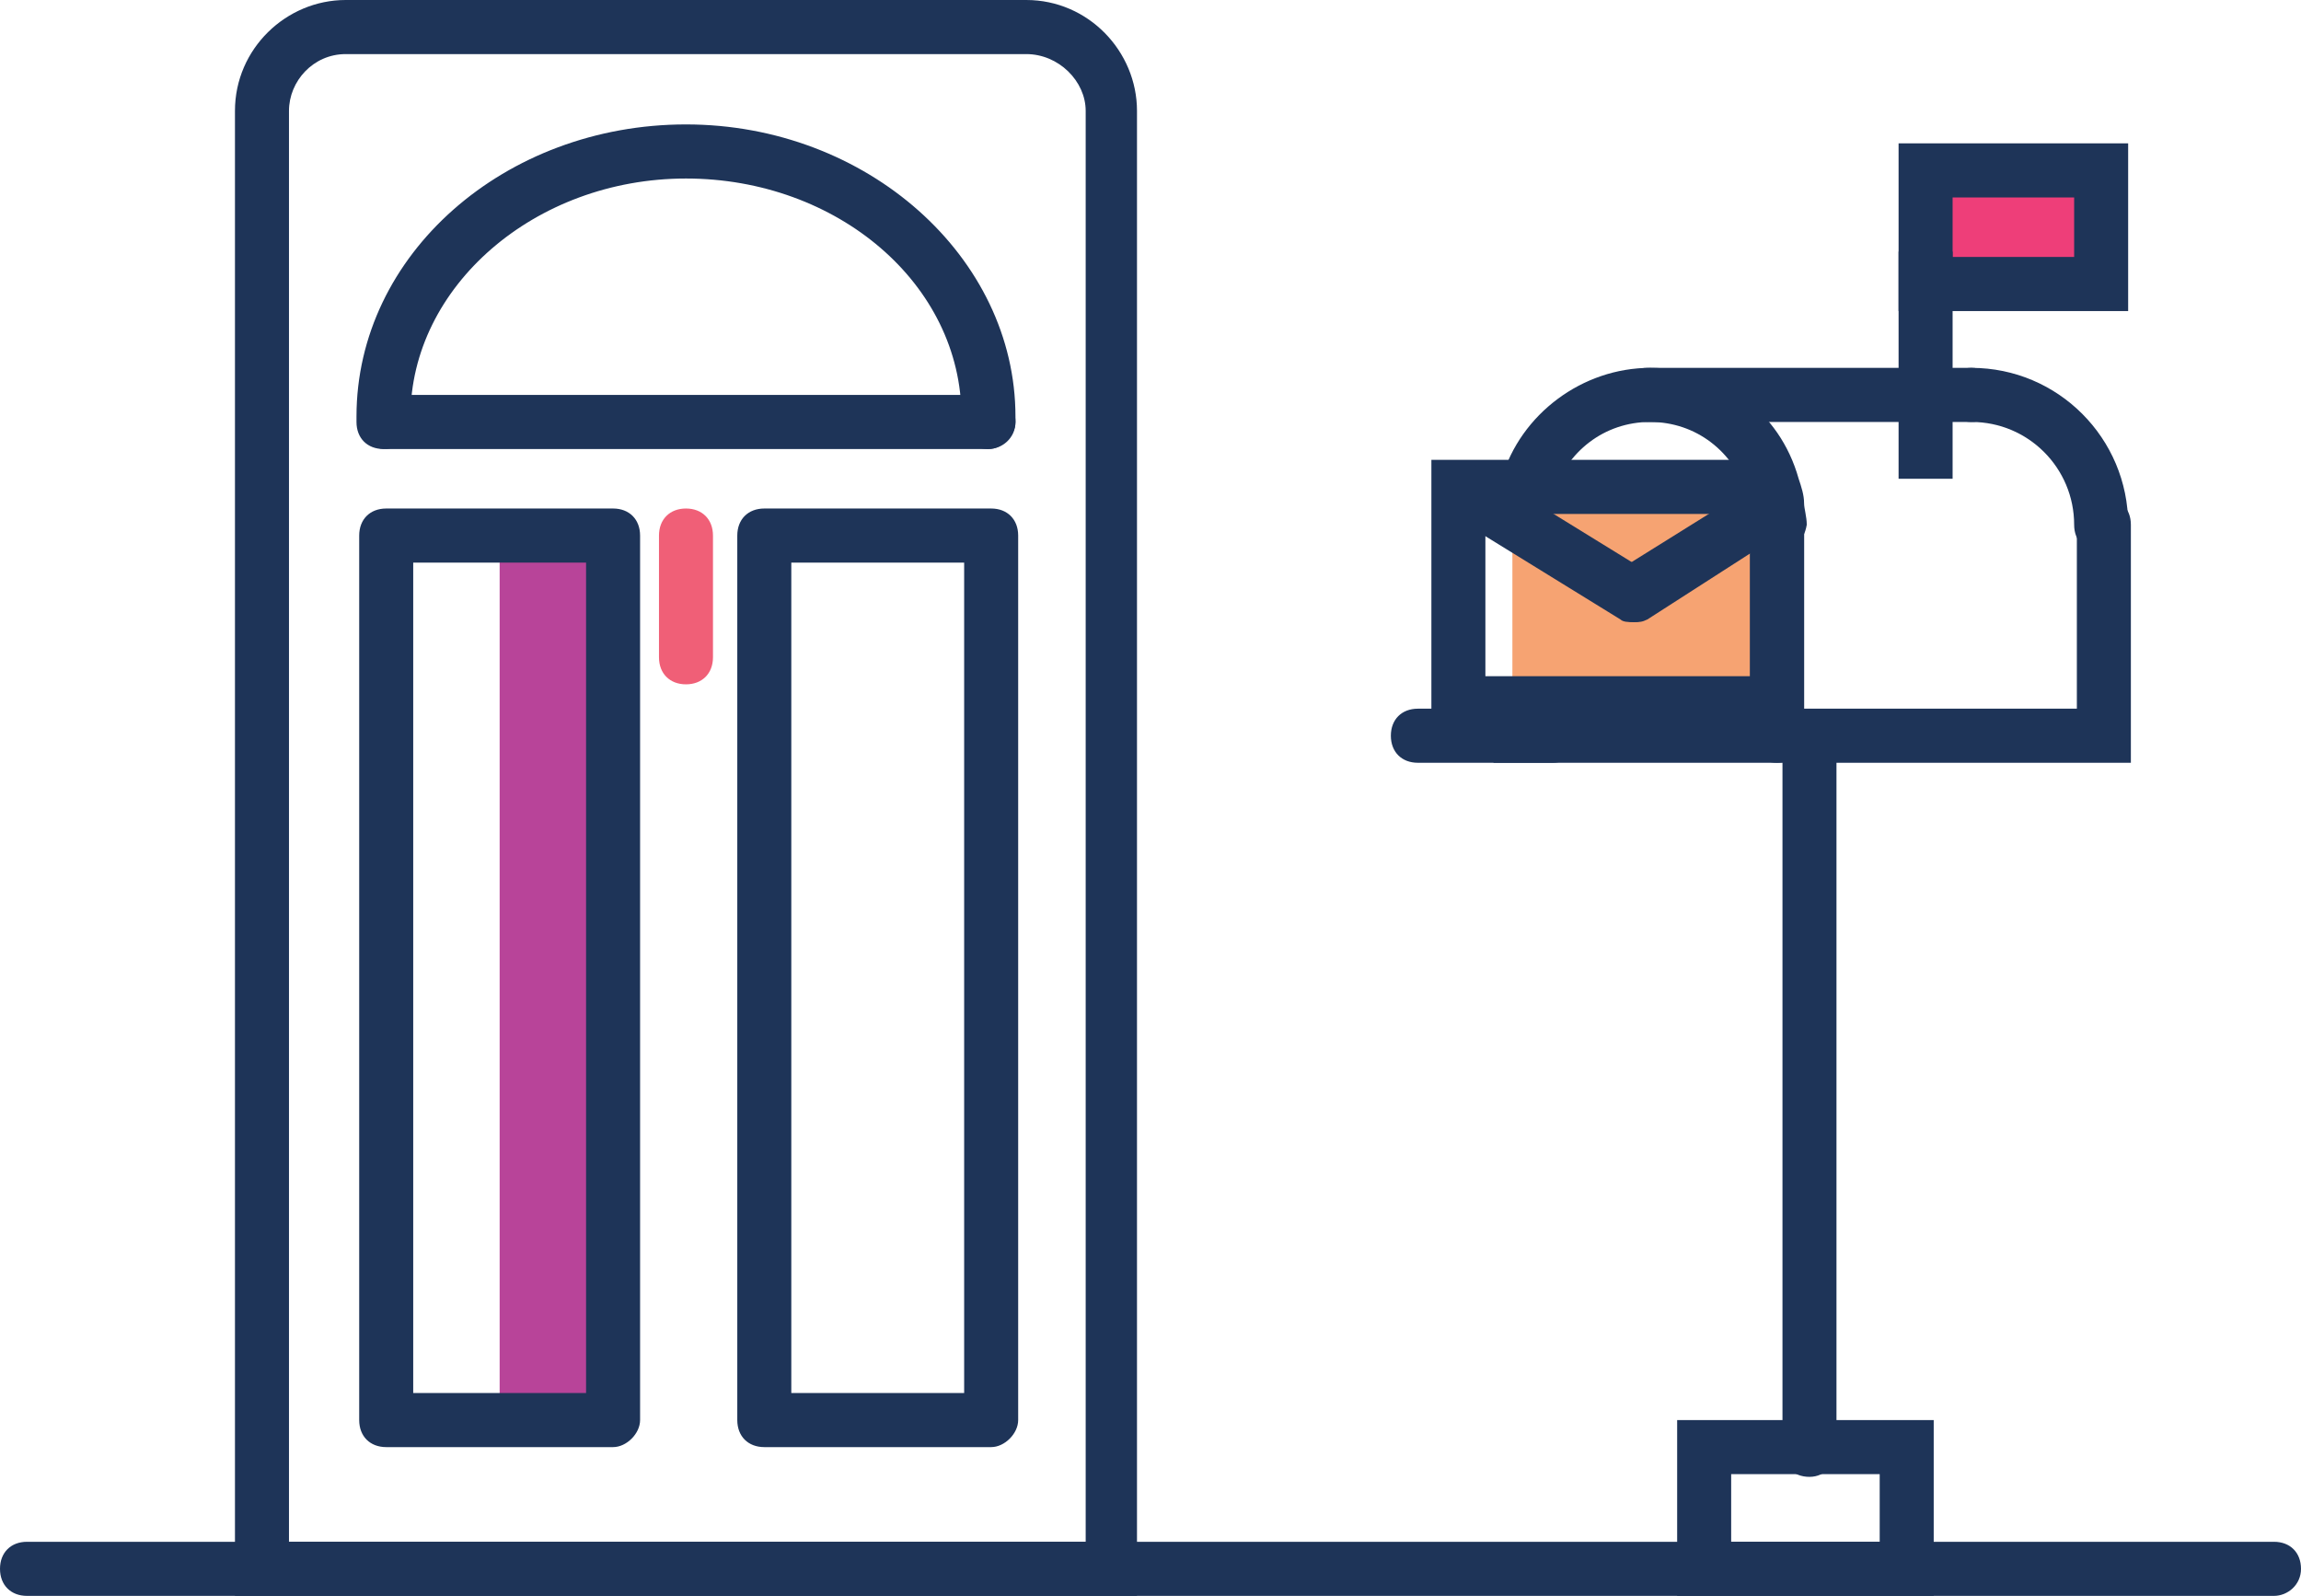
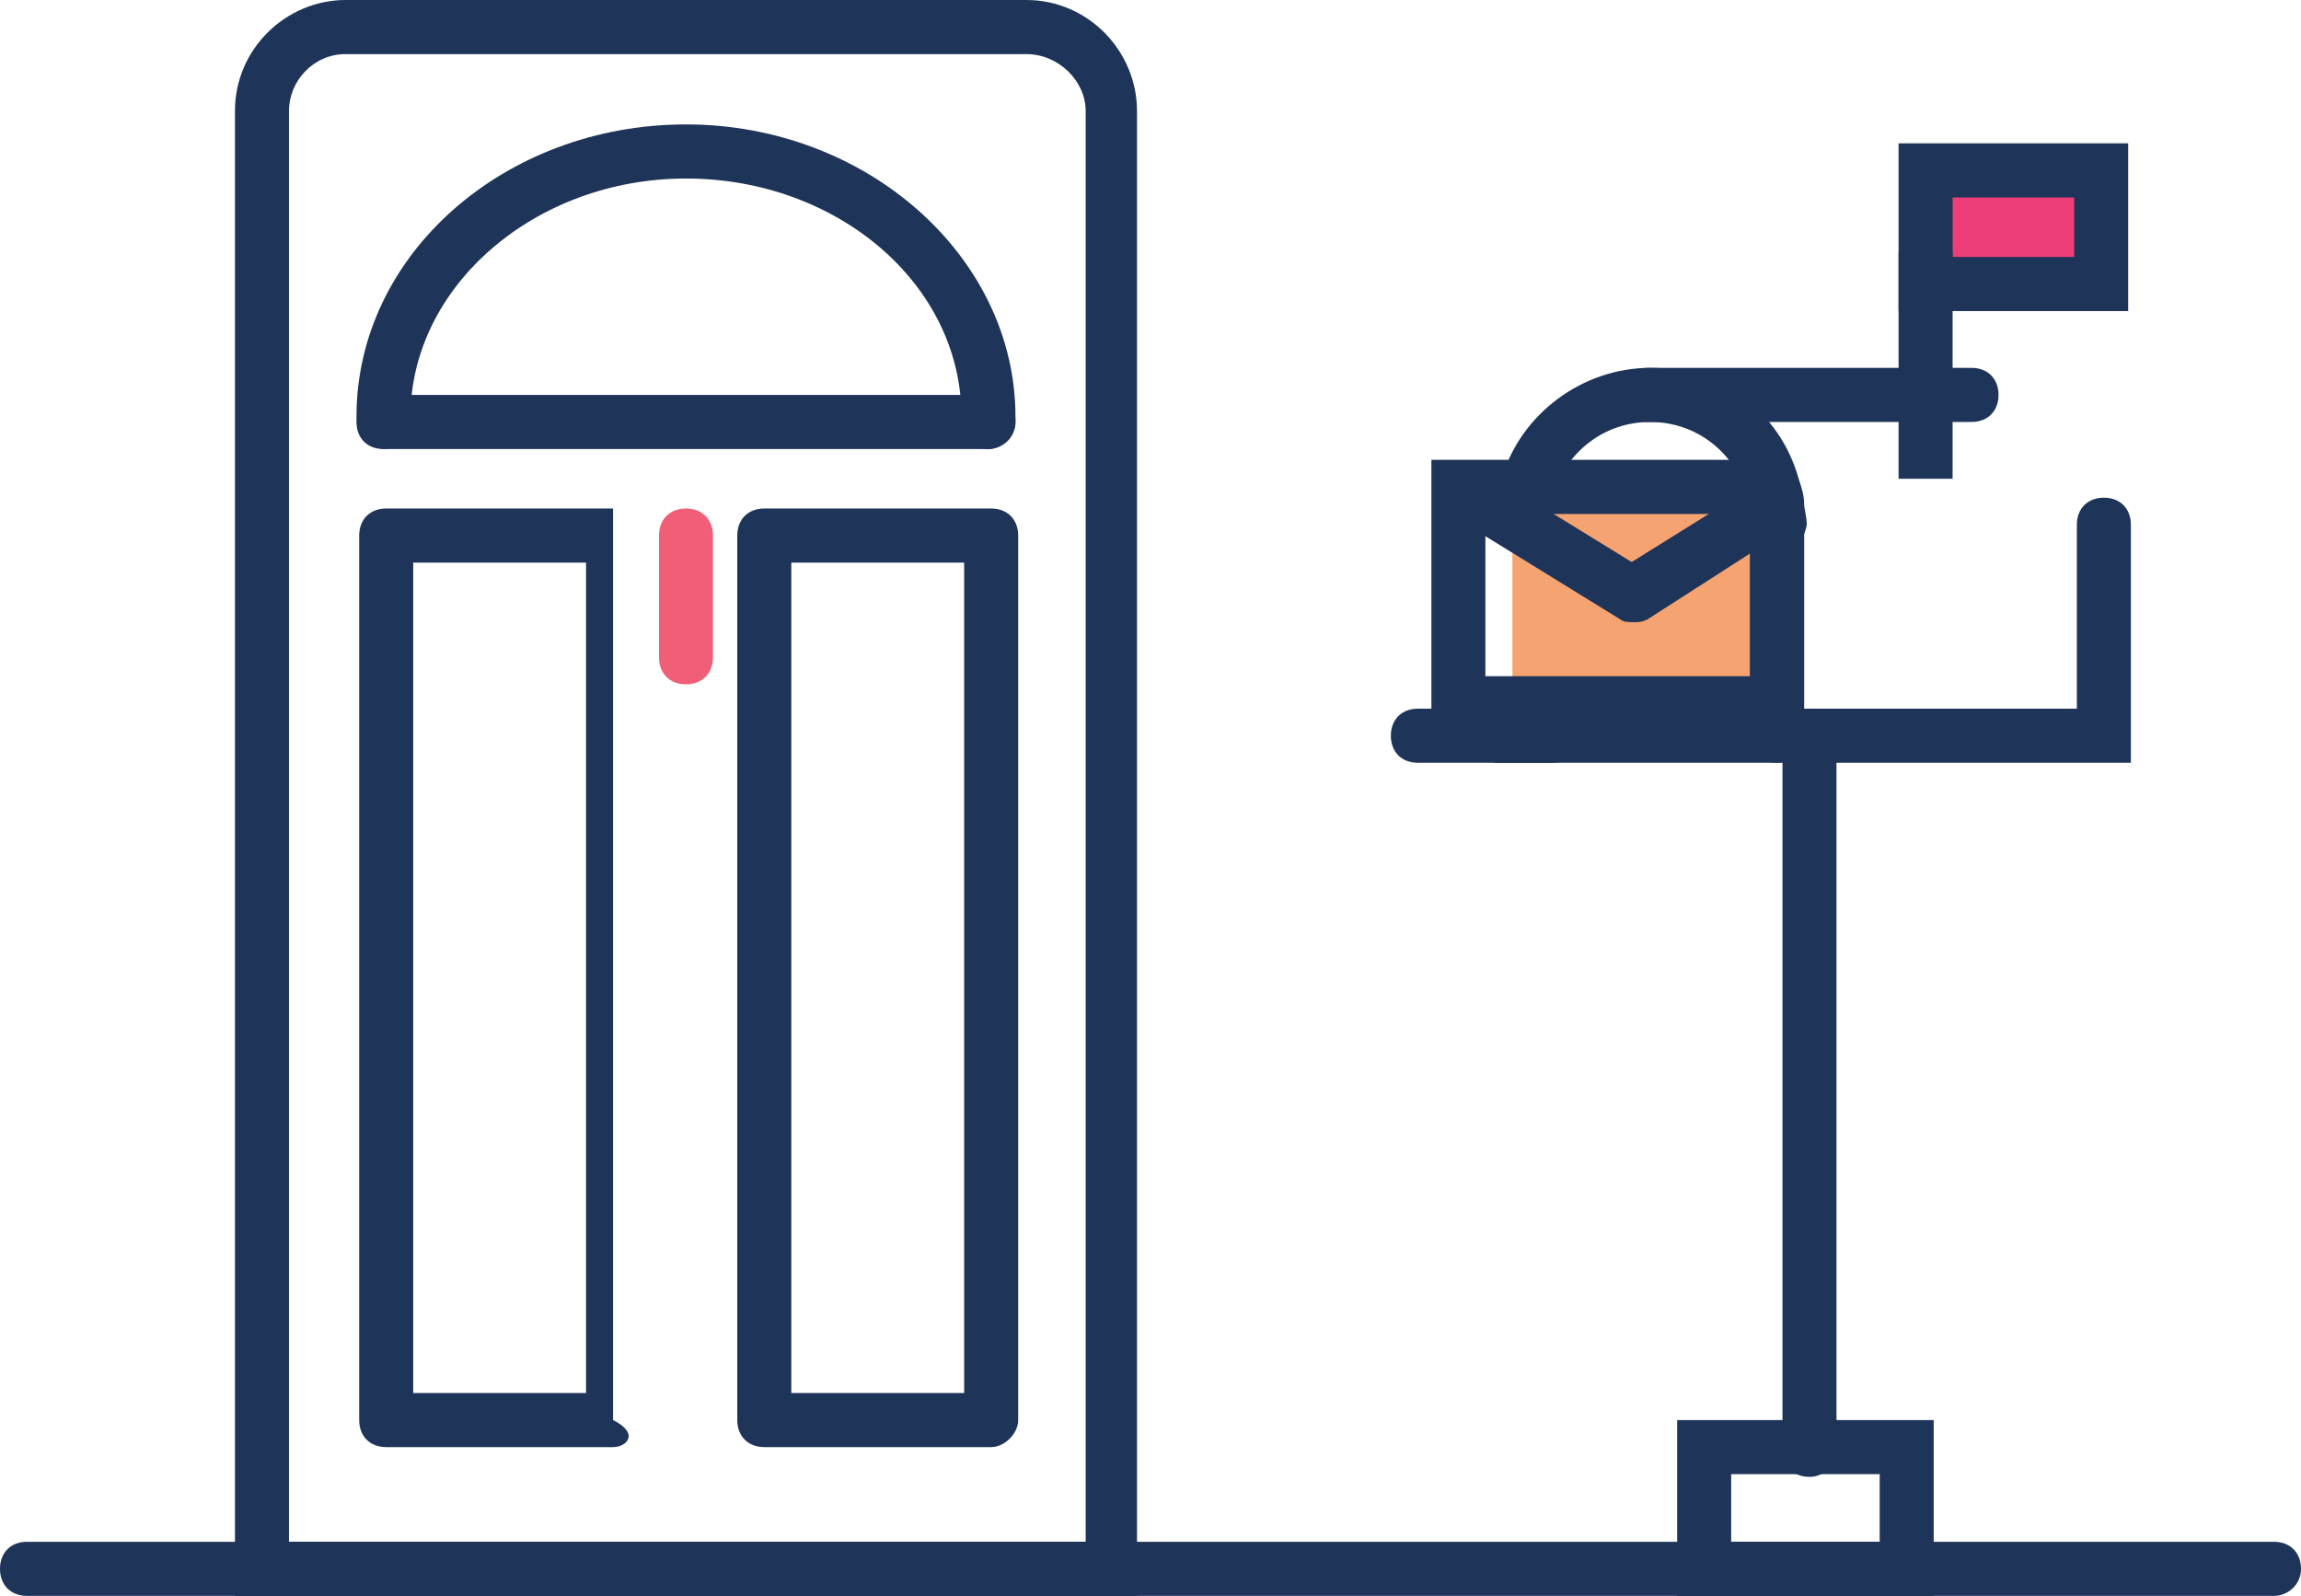
<svg xmlns="http://www.w3.org/2000/svg" width="124" height="86" viewBox="0 0 124 86" fill="none">
  <path d="M122.545 86H1.455C0.582 86 0 85.417 0 84.542C0 83.668 0.582 83.085 1.455 83.085H122.545C123.418 83.085 124 83.668 124 84.542C124 85.417 123.272 86 122.545 86Z" fill="#1E3458" />
  <path d="M61.418 86H12.662V5.976C12.662 2.624 15.427 0 18.629 0H55.305C58.653 0 61.272 2.769 61.272 5.976V86H61.418ZM15.573 83.085H58.507V5.976C58.507 4.373 57.052 2.915 55.305 2.915H18.629C16.883 2.915 15.573 4.373 15.573 5.976V83.085Z" fill="#1E3458" />
-   <path d="M33.038 28.861H26.926V76.525H33.038V28.861Z" fill="#B84499" />
  <path d="M53.267 24.197C52.394 24.197 51.812 23.614 51.812 22.739V22.448C51.812 15.305 45.117 9.62 36.967 9.62C28.817 9.62 22.122 15.451 22.122 22.448V22.739C22.122 23.614 21.54 24.197 20.666 24.197C19.793 24.197 19.211 23.614 19.211 22.739V22.448C19.211 13.702 27.216 6.705 36.967 6.705C46.718 6.705 54.723 13.848 54.723 22.448V22.739C54.723 23.468 53.995 24.197 53.267 24.197Z" fill="#1E3458" />
  <path d="M53.268 24.197H20.813C19.94 24.197 19.357 23.614 19.357 22.739C19.357 21.864 19.94 21.282 20.813 21.282H53.268C54.142 21.282 54.724 21.864 54.724 22.739C54.724 23.614 53.996 24.197 53.268 24.197Z" fill="#1E3458" />
-   <path d="M33.038 77.983H20.813C19.94 77.983 19.357 77.4 19.357 76.525V28.861C19.357 27.986 19.94 27.403 20.813 27.403H33.038C33.911 27.403 34.494 27.986 34.494 28.861V76.525C34.494 77.254 33.766 77.983 33.038 77.983ZM22.268 75.068H31.583V30.319H22.268V75.068Z" fill="#1E3458" />
+   <path d="M33.038 77.983H20.813C19.94 77.983 19.357 77.4 19.357 76.525V28.861C19.357 27.986 19.94 27.403 20.813 27.403H33.038V76.525C34.494 77.254 33.766 77.983 33.038 77.983ZM22.268 75.068H31.583V30.319H22.268V75.068Z" fill="#1E3458" />
  <path d="M53.413 77.983H41.188C40.315 77.983 39.732 77.4 39.732 76.525V28.861C39.732 27.986 40.315 27.403 41.188 27.403H53.413C54.286 27.403 54.869 27.986 54.869 28.861V76.525C54.869 77.254 54.141 77.983 53.413 77.983ZM42.643 75.068H51.958V30.319H42.643V75.068Z" fill="#1E3458" />
  <path d="M36.967 36.878C36.094 36.878 35.512 36.295 35.512 35.42V28.861C35.512 27.986 36.094 27.403 36.967 27.403C37.84 27.403 38.422 27.986 38.422 28.861V35.42C38.422 36.295 37.84 36.878 36.967 36.878Z" fill="#F05F77" />
  <path d="M95.765 29.736C94.892 29.736 94.31 29.152 94.31 28.278C94.31 27.986 94.31 27.695 94.31 27.549C94.31 27.258 94.164 26.966 94.164 26.675C93.436 24.342 91.399 22.739 88.925 22.739C86.451 22.739 84.413 24.342 83.685 26.675C83.54 26.966 83.54 27.258 83.54 27.695C83.54 27.841 83.54 28.132 83.54 28.278C83.54 29.152 82.957 29.736 82.084 29.736C81.211 29.736 80.629 29.152 80.629 28.278C80.629 27.986 80.629 27.695 80.629 27.403C80.629 26.82 80.774 26.383 80.92 25.8C81.939 22.302 85.286 19.824 88.925 19.824C92.709 19.824 95.911 22.156 96.929 25.8C97.075 26.237 97.221 26.675 97.221 27.112C97.221 27.403 97.366 27.841 97.366 28.278C97.221 29.152 96.638 29.736 95.765 29.736Z" fill="#1E3458" />
-   <path d="M113.23 29.736C112.357 29.736 111.775 29.152 111.775 28.278C111.775 25.217 109.301 22.739 106.244 22.739C105.371 22.739 104.789 22.156 104.789 21.281C104.789 20.407 105.371 19.824 106.244 19.824C110.902 19.824 114.686 23.614 114.686 28.278C114.686 29.152 114.104 29.736 113.23 29.736Z" fill="#1E3458" />
  <path d="M106.244 22.739H88.78C87.906 22.739 87.324 22.156 87.324 21.281C87.324 20.407 87.906 19.824 88.78 19.824H106.244C107.118 19.824 107.7 20.407 107.7 21.281C107.7 22.156 107.118 22.739 106.244 22.739Z" fill="#1E3458" />
  <path d="M114.686 41.105H80.484V37.898C80.484 37.024 81.067 36.441 81.94 36.441C82.813 36.441 83.395 37.024 83.395 37.898V38.19H111.921V28.278C111.921 27.403 112.503 26.82 113.376 26.82C114.25 26.82 114.832 27.403 114.832 28.278V41.105H114.686Z" fill="#1E3458" />
  <path d="M83.686 41.105H76.409C75.535 41.105 74.953 40.522 74.953 39.647C74.953 38.773 75.535 38.19 76.409 38.19H83.686C84.559 38.19 85.141 38.773 85.141 39.647C85.141 40.522 84.413 41.105 83.686 41.105Z" fill="#1E3458" />
  <path d="M95.037 26.529H81.793H81.502V27.695V28.57V38.19H95.328V28.57L95.037 26.529Z" fill="#F6A372" />
  <path d="M97.221 39.356H77.137V24.779H95.475C96.348 24.779 96.93 25.363 96.93 26.237C96.93 26.529 96.785 26.82 96.639 27.112C96.93 27.403 97.221 27.841 97.221 28.278V39.356ZM80.047 36.441H94.31V28.278C94.31 28.132 94.31 27.841 94.456 27.695H80.047V36.441Z" fill="#1E3458" />
  <path d="M88.052 33.525C87.761 33.525 87.469 33.525 87.324 33.38L77.864 27.549C77.136 27.112 76.991 26.237 77.427 25.509C77.864 24.78 78.737 24.634 79.465 25.071L88.925 30.902C89.653 31.339 89.798 32.214 89.362 32.942C88.925 33.234 88.488 33.525 88.052 33.525Z" fill="#1E3458" />
  <path d="M88.051 33.525C87.615 33.525 87.033 33.234 86.742 32.797C86.305 32.068 86.596 31.193 87.178 30.756L94.892 25.946C95.619 25.508 96.493 25.8 96.929 26.383C97.366 27.112 97.075 27.986 96.493 28.424L88.779 33.38C88.488 33.525 88.342 33.525 88.051 33.525Z" fill="#1E3458" />
  <path d="M95.766 41.105C94.893 41.105 94.311 40.522 94.311 39.647V28.278C94.311 27.403 94.893 26.82 95.766 26.82C96.639 26.82 97.221 27.403 97.221 28.278V39.647C97.221 40.376 96.639 41.105 95.766 41.105Z" fill="#1E3458" />
  <path d="M113.23 9.183H103.77V15.305H113.23V9.183Z" fill="#EE3E79" />
  <path d="M114.685 16.763H102.314V7.725H114.685V16.763ZM105.225 13.847H111.775V10.641H105.225V13.847Z" fill="#1E3458" />
  <path d="M105.225 13.556H102.314V25.8H105.225V13.556Z" fill="#1E3458" />
  <path d="M97.512 79.586C96.639 79.586 96.057 79.003 96.057 78.129V39.647C96.057 38.773 96.639 38.19 97.512 38.19C98.385 38.19 98.967 38.773 98.967 39.647V78.129C98.967 78.858 98.385 79.586 97.512 79.586Z" fill="#1E3458" />
  <path d="M104.207 86H90.381V76.525H104.207V86ZM93.292 83.085H101.296V79.441H93.292V83.085Z" fill="#1E3458" />
</svg>